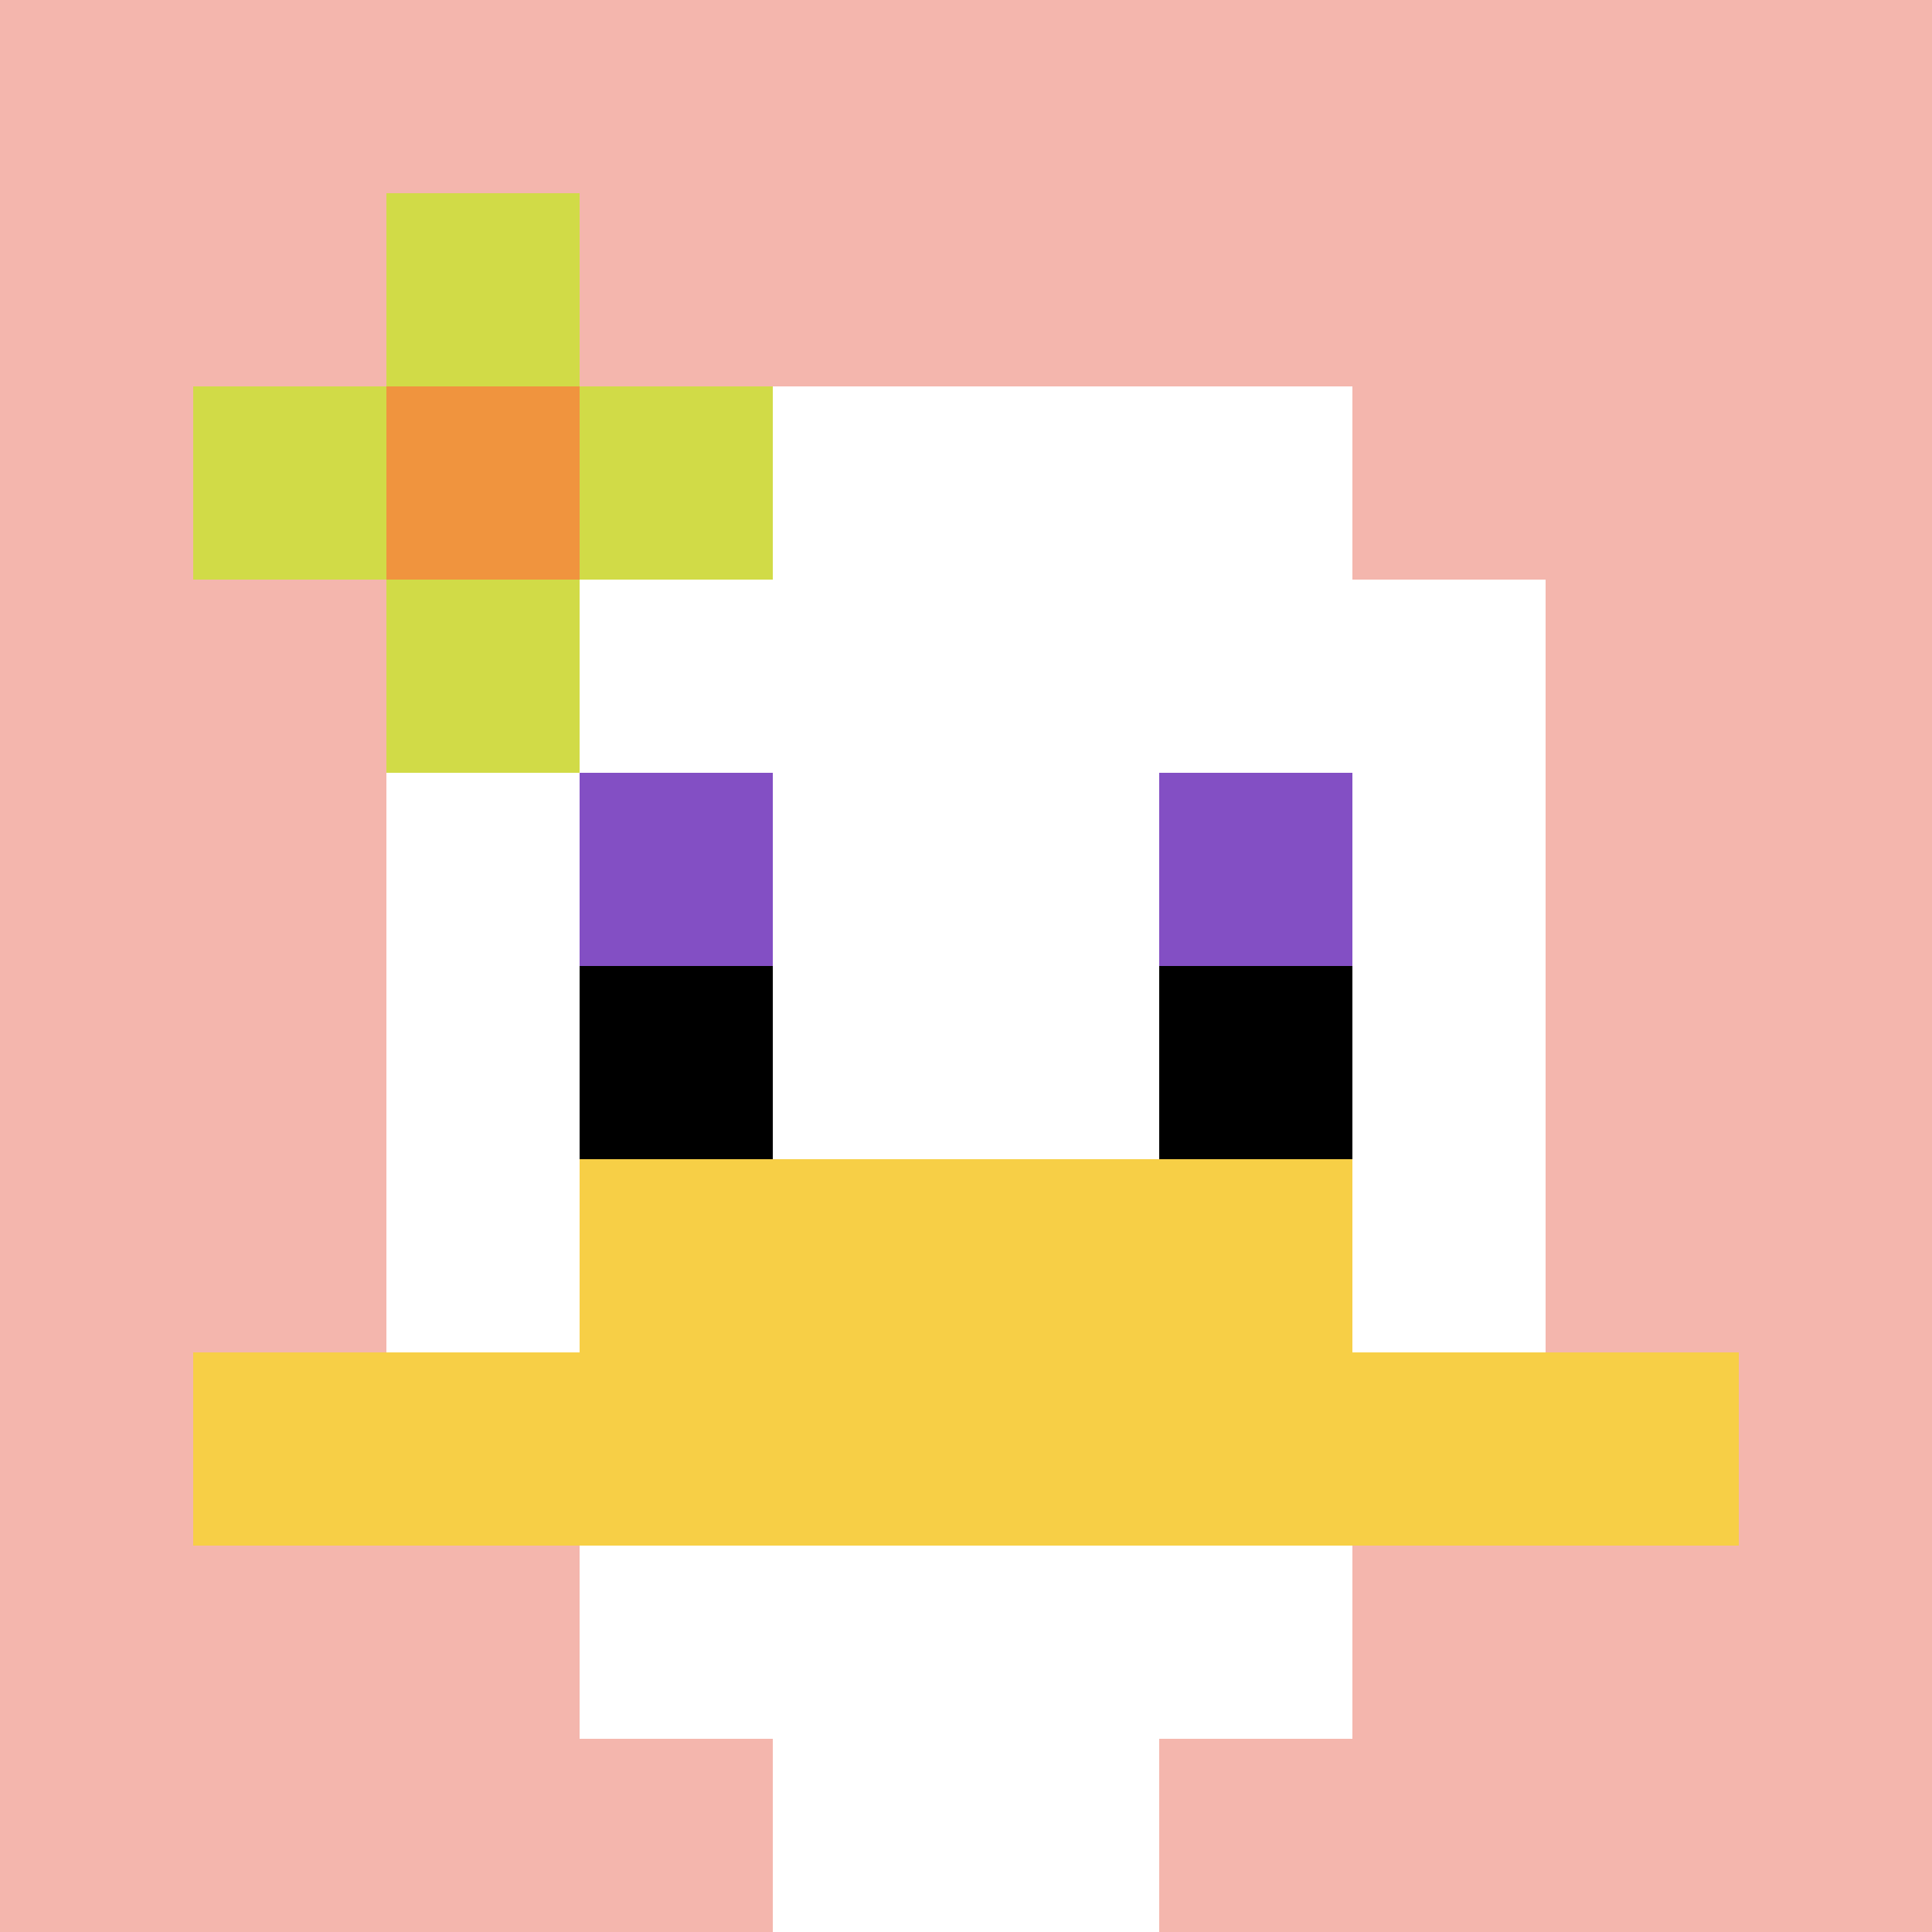
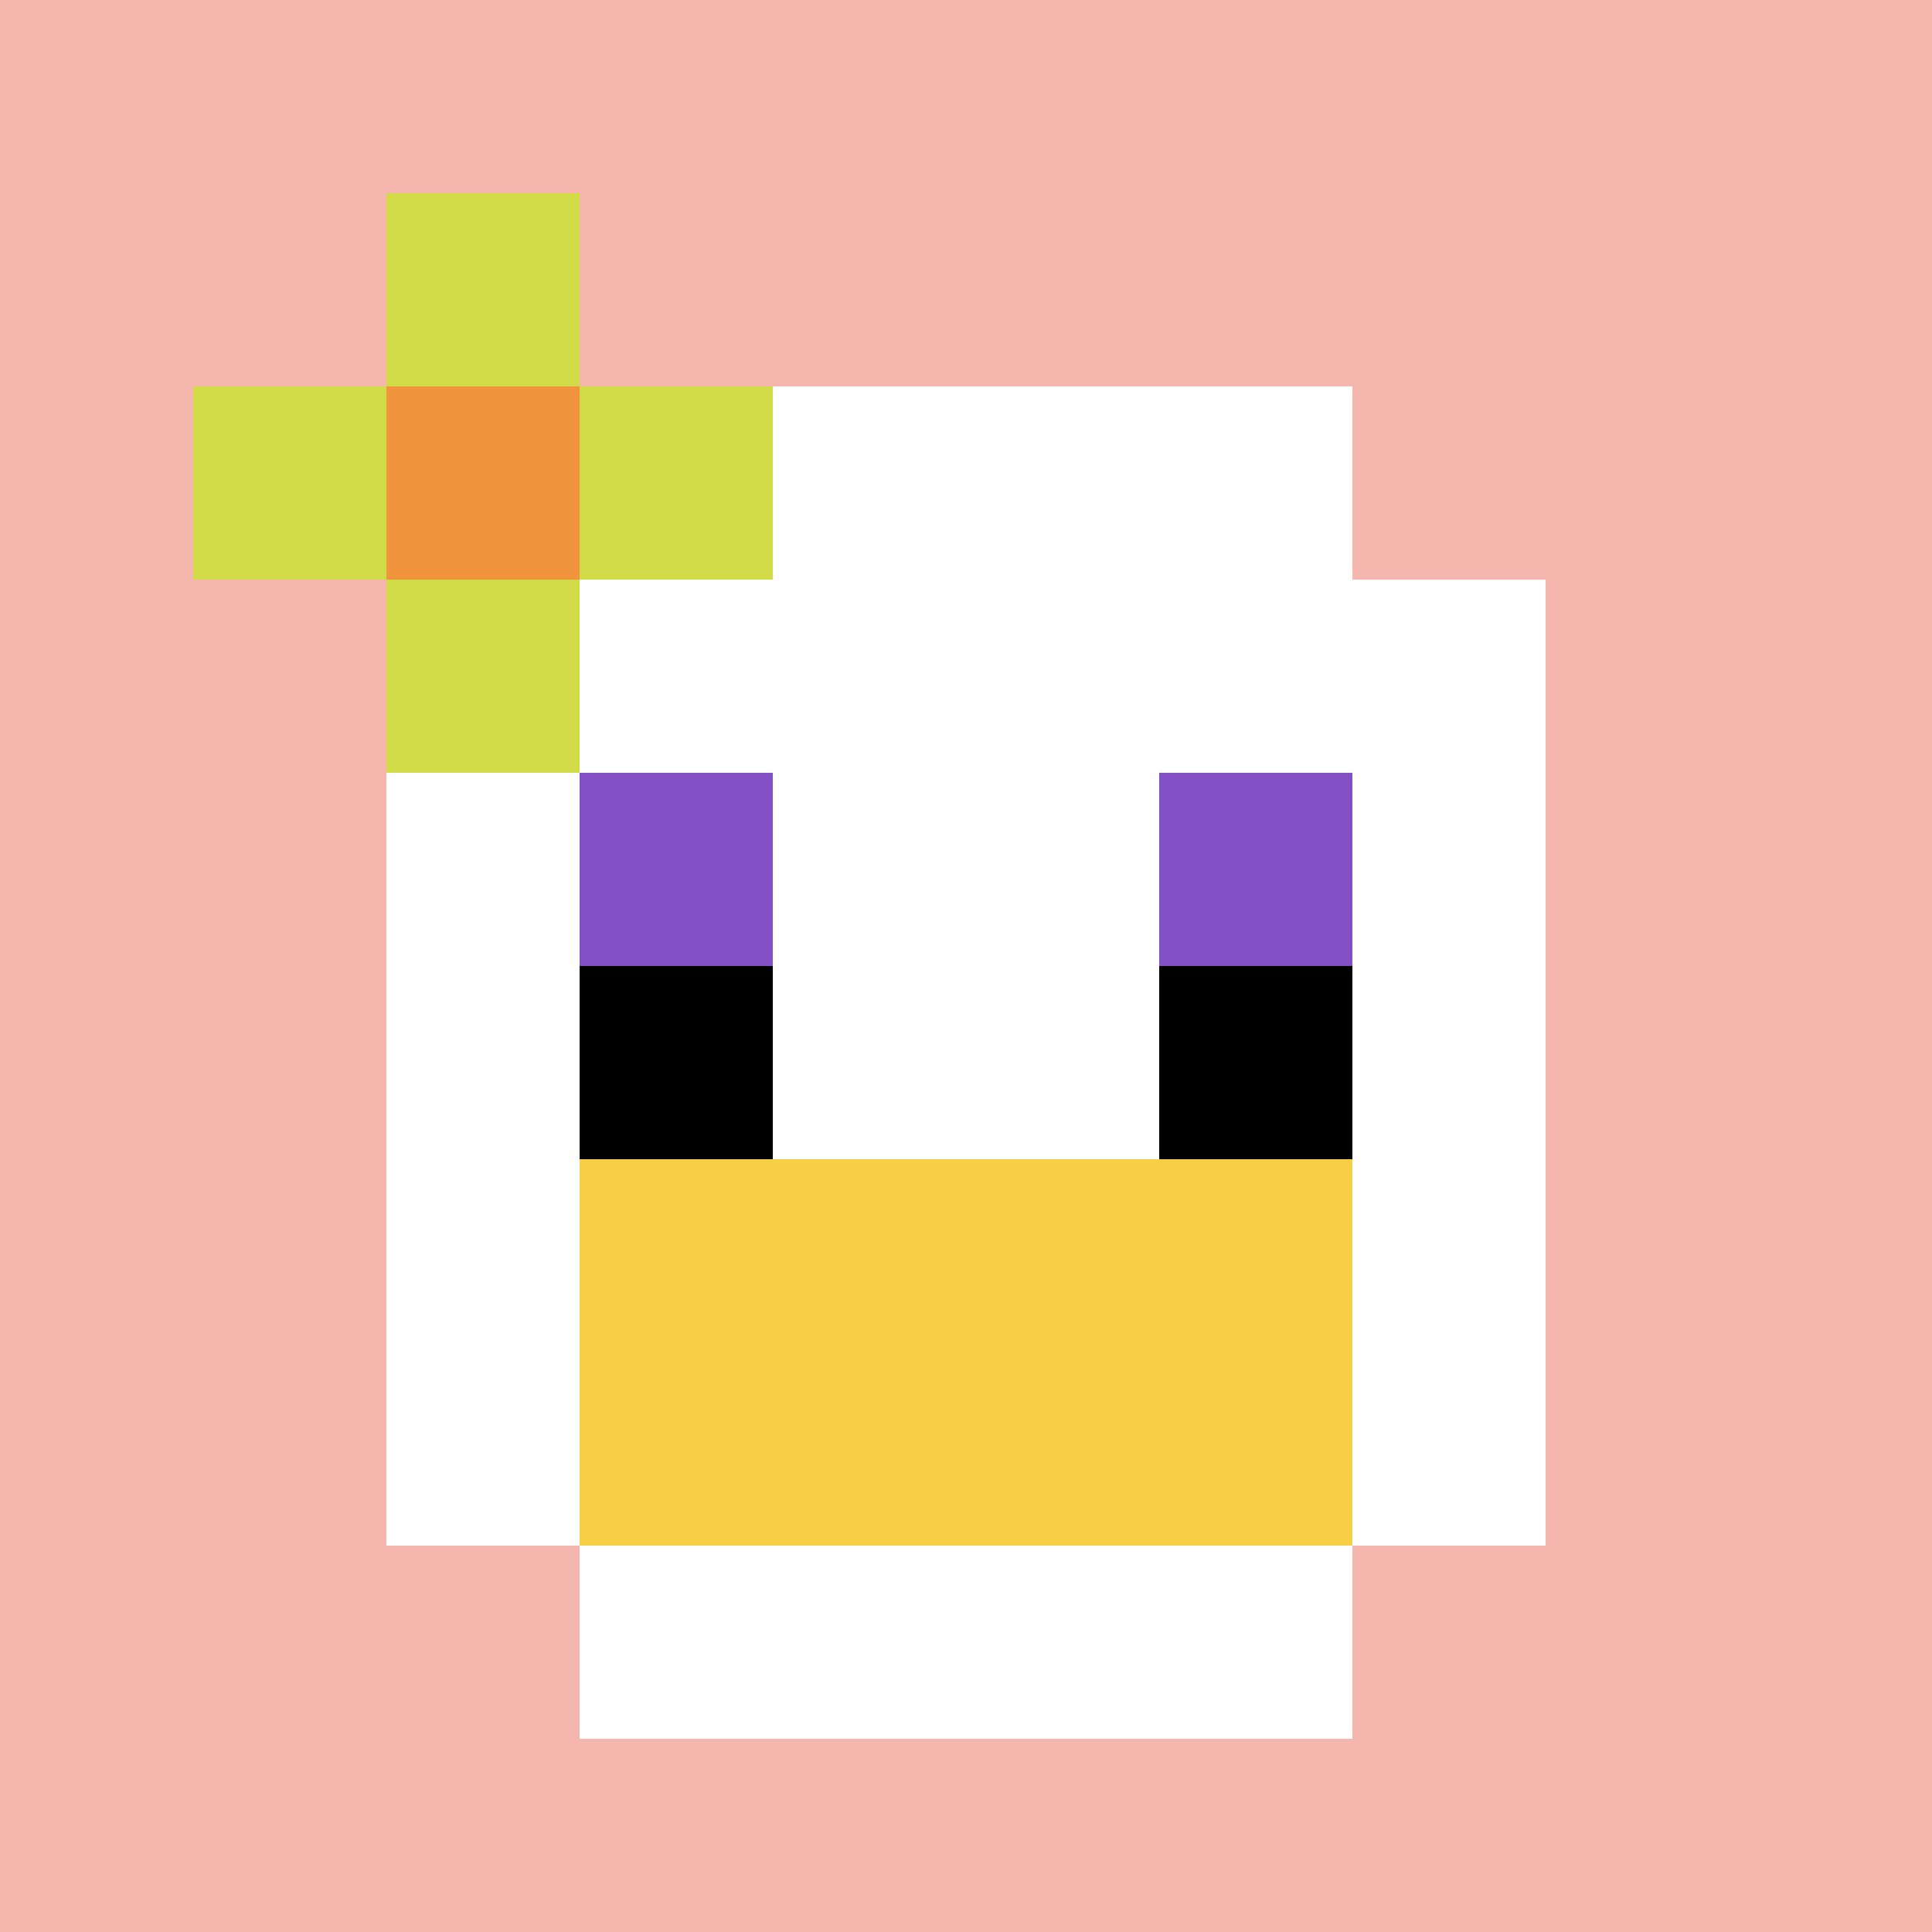
<svg xmlns="http://www.w3.org/2000/svg" version="1.1" width="1018" height="1018">
  <title>'goose-pfp-734350' by Dmitri Cherniak</title>
  <desc>seed=734350
backgroundColor=#ffffff
padding=0
innerPadding=0
timeout=500
dimension=1
border=false
Save=function(){return n.handleSave()}
frame=206

Rendered at Tue Oct 03 2023 16:22:01 GMT-0700 (Pacific Daylight Time)
Generated in &lt;1ms
</desc>
  <defs />
  <rect width="100%" height="100%" fill="#ffffff" />
  <g>
    <g id="0-0">
      <rect x="0" y="0" height="1018" width="1018" fill="#F4B6AD" />
      <g>
        <rect id="0-0-3-2-4-7" x="305.4" y="203.6" width="407.2" height="712.6" fill="#ffffff" />
        <rect id="0-0-2-3-6-5" x="203.6" y="305.4" width="610.8" height="509" fill="#ffffff" />
-         <rect id="0-0-4-8-2-2" x="407.2" y="814.4" width="203.6" height="203.6" fill="#ffffff" />
-         <rect id="0-0-1-7-8-1" x="101.8" y="712.6" width="814.4" height="101.8" fill="#F7CF46" />
        <rect id="0-0-3-6-4-2" x="305.4" y="610.8" width="407.2" height="203.6" fill="#F7CF46" />
        <rect id="0-0-3-4-1-1" x="305.4" y="407.2" width="101.8" height="101.8" fill="#834FC4" />
        <rect id="0-0-6-4-1-1" x="610.8" y="407.2" width="101.8" height="101.8" fill="#834FC4" />
        <rect id="0-0-3-5-1-1" x="305.4" y="509" width="101.8" height="101.8" fill="#000000" />
        <rect id="0-0-6-5-1-1" x="610.8" y="509" width="101.8" height="101.8" fill="#000000" />
        <rect id="0-0-1-2-3-1" x="101.8" y="203.6" width="305.4" height="101.8" fill="#D1DB47" />
        <rect id="0-0-2-1-1-3" x="203.6" y="101.8" width="101.8" height="305.4" fill="#D1DB47" />
        <rect id="0-0-2-2-1-1" x="203.6" y="203.6" width="101.8" height="101.8" fill="#F0943E" />
      </g>
-       <rect x="0" y="0" stroke="white" stroke-width="0" height="1018" width="1018" fill="none" />
    </g>
  </g>
</svg>